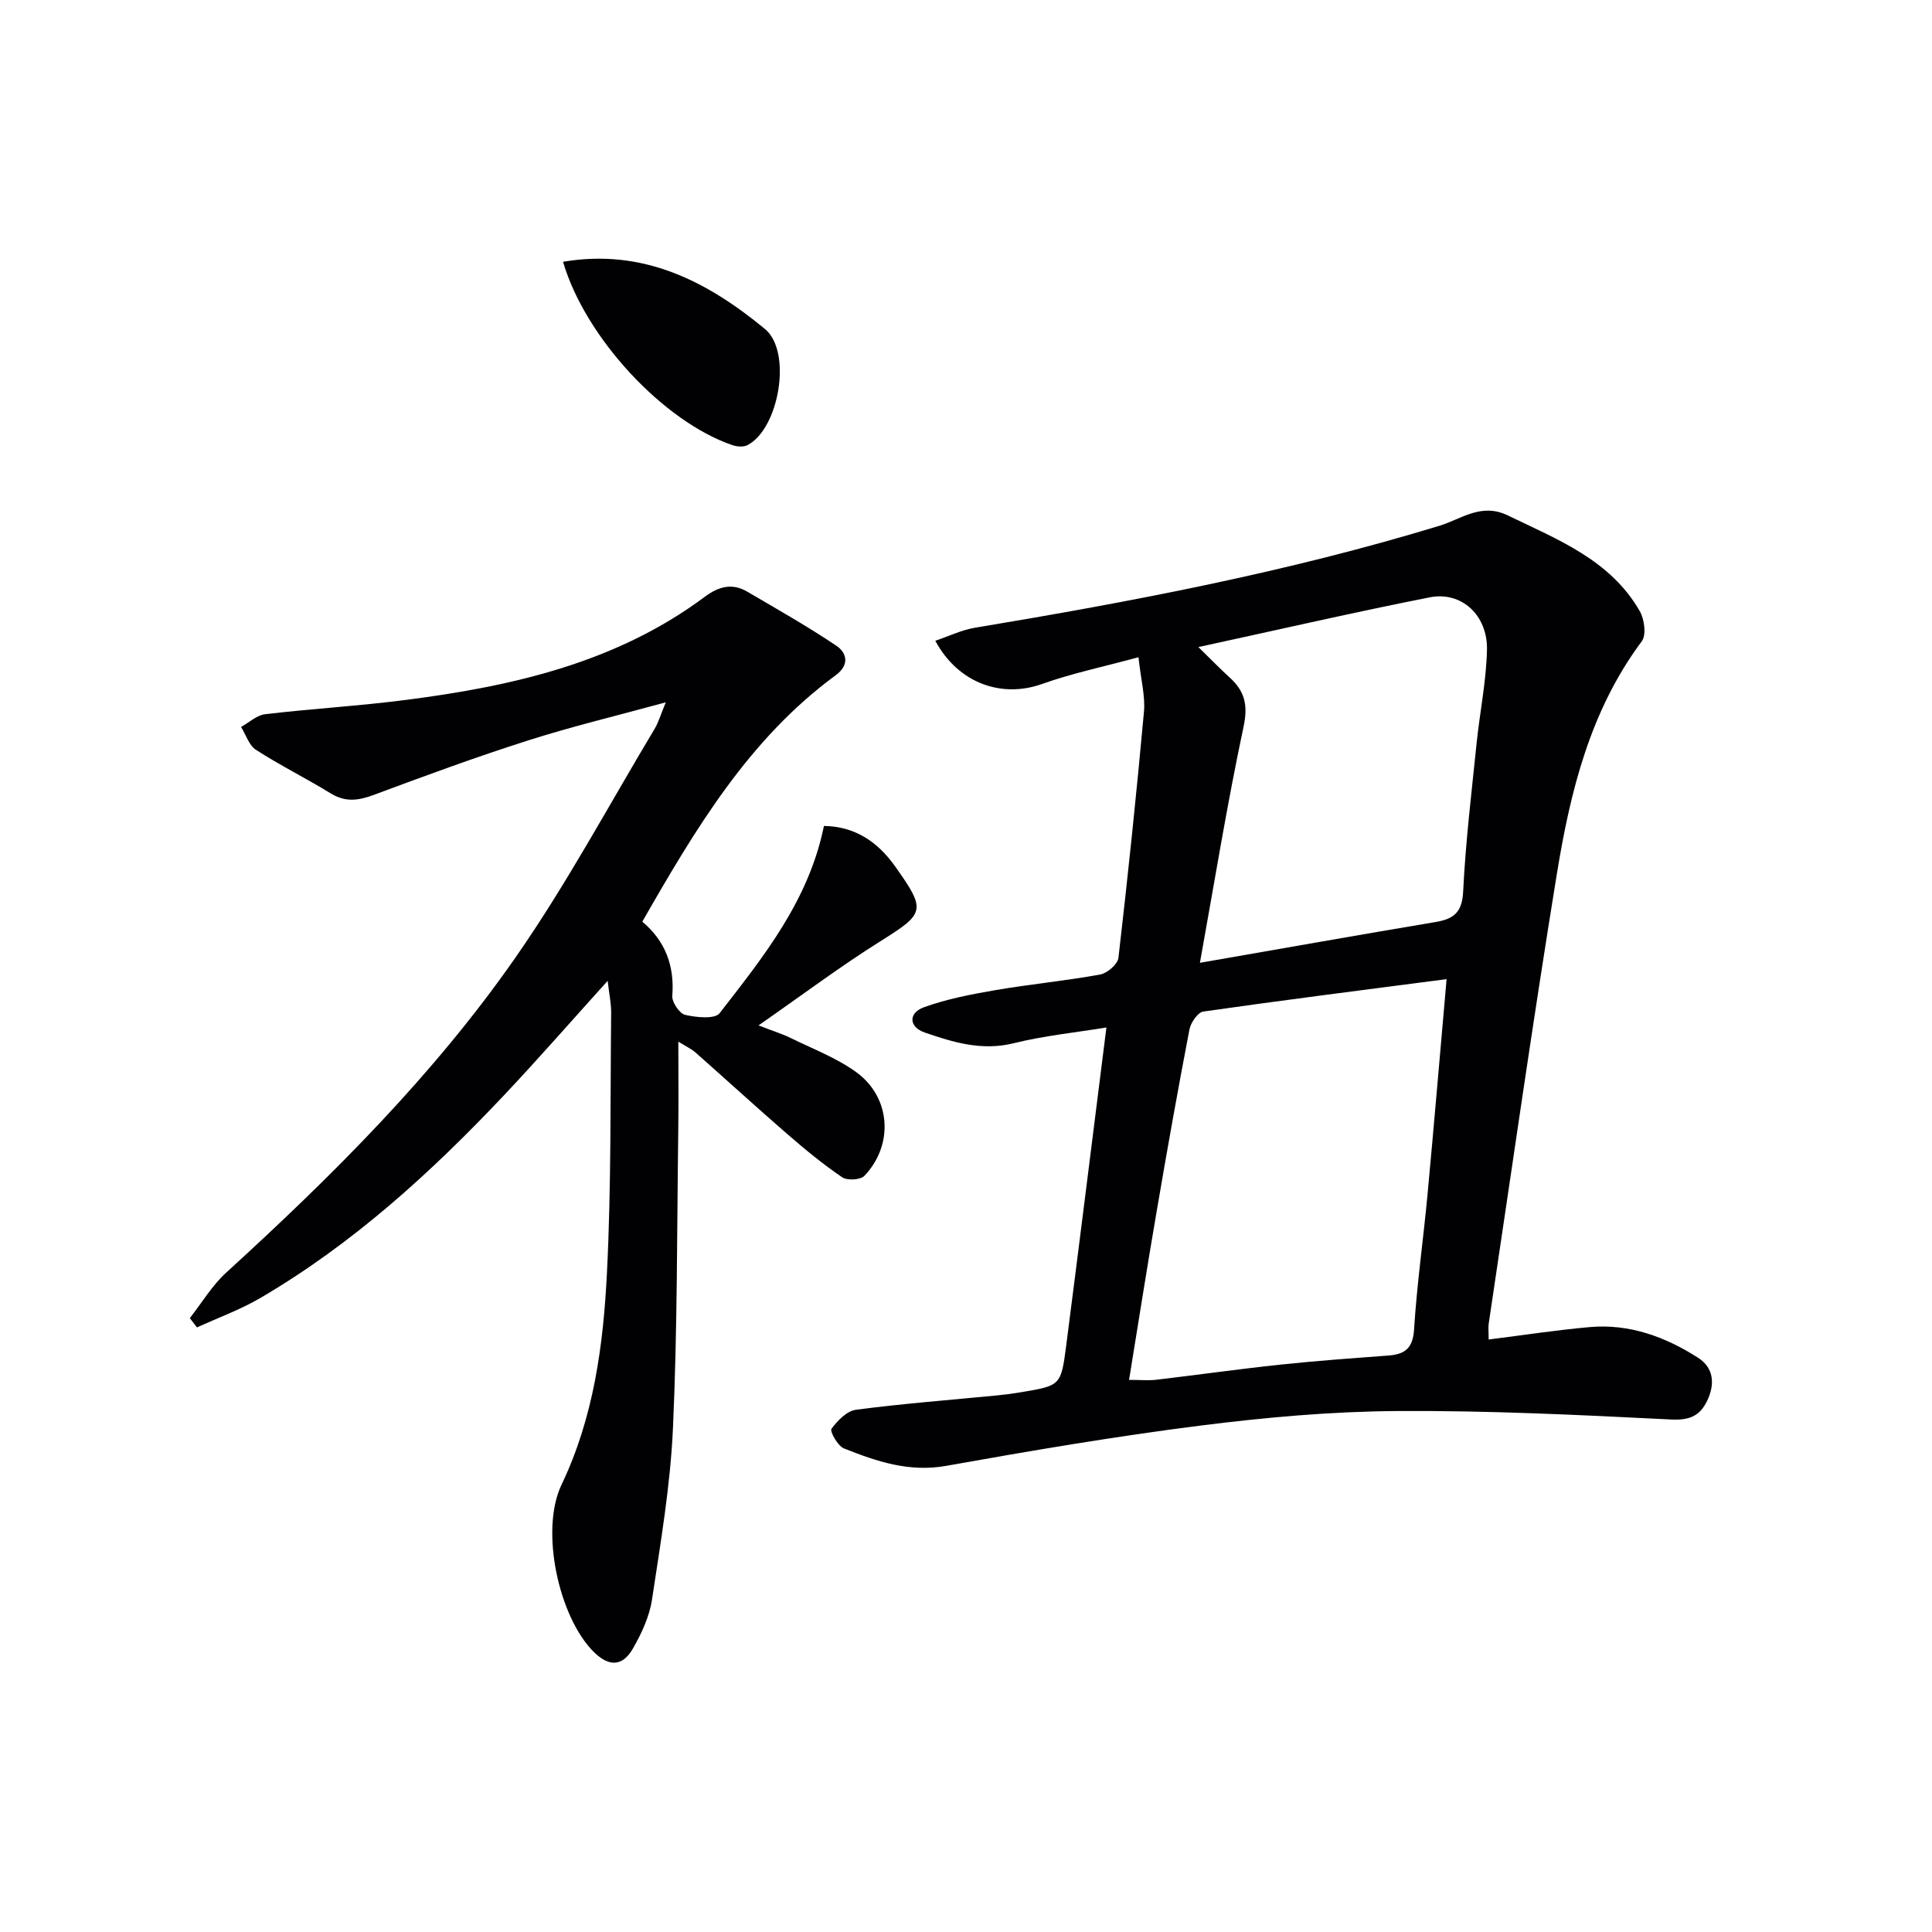
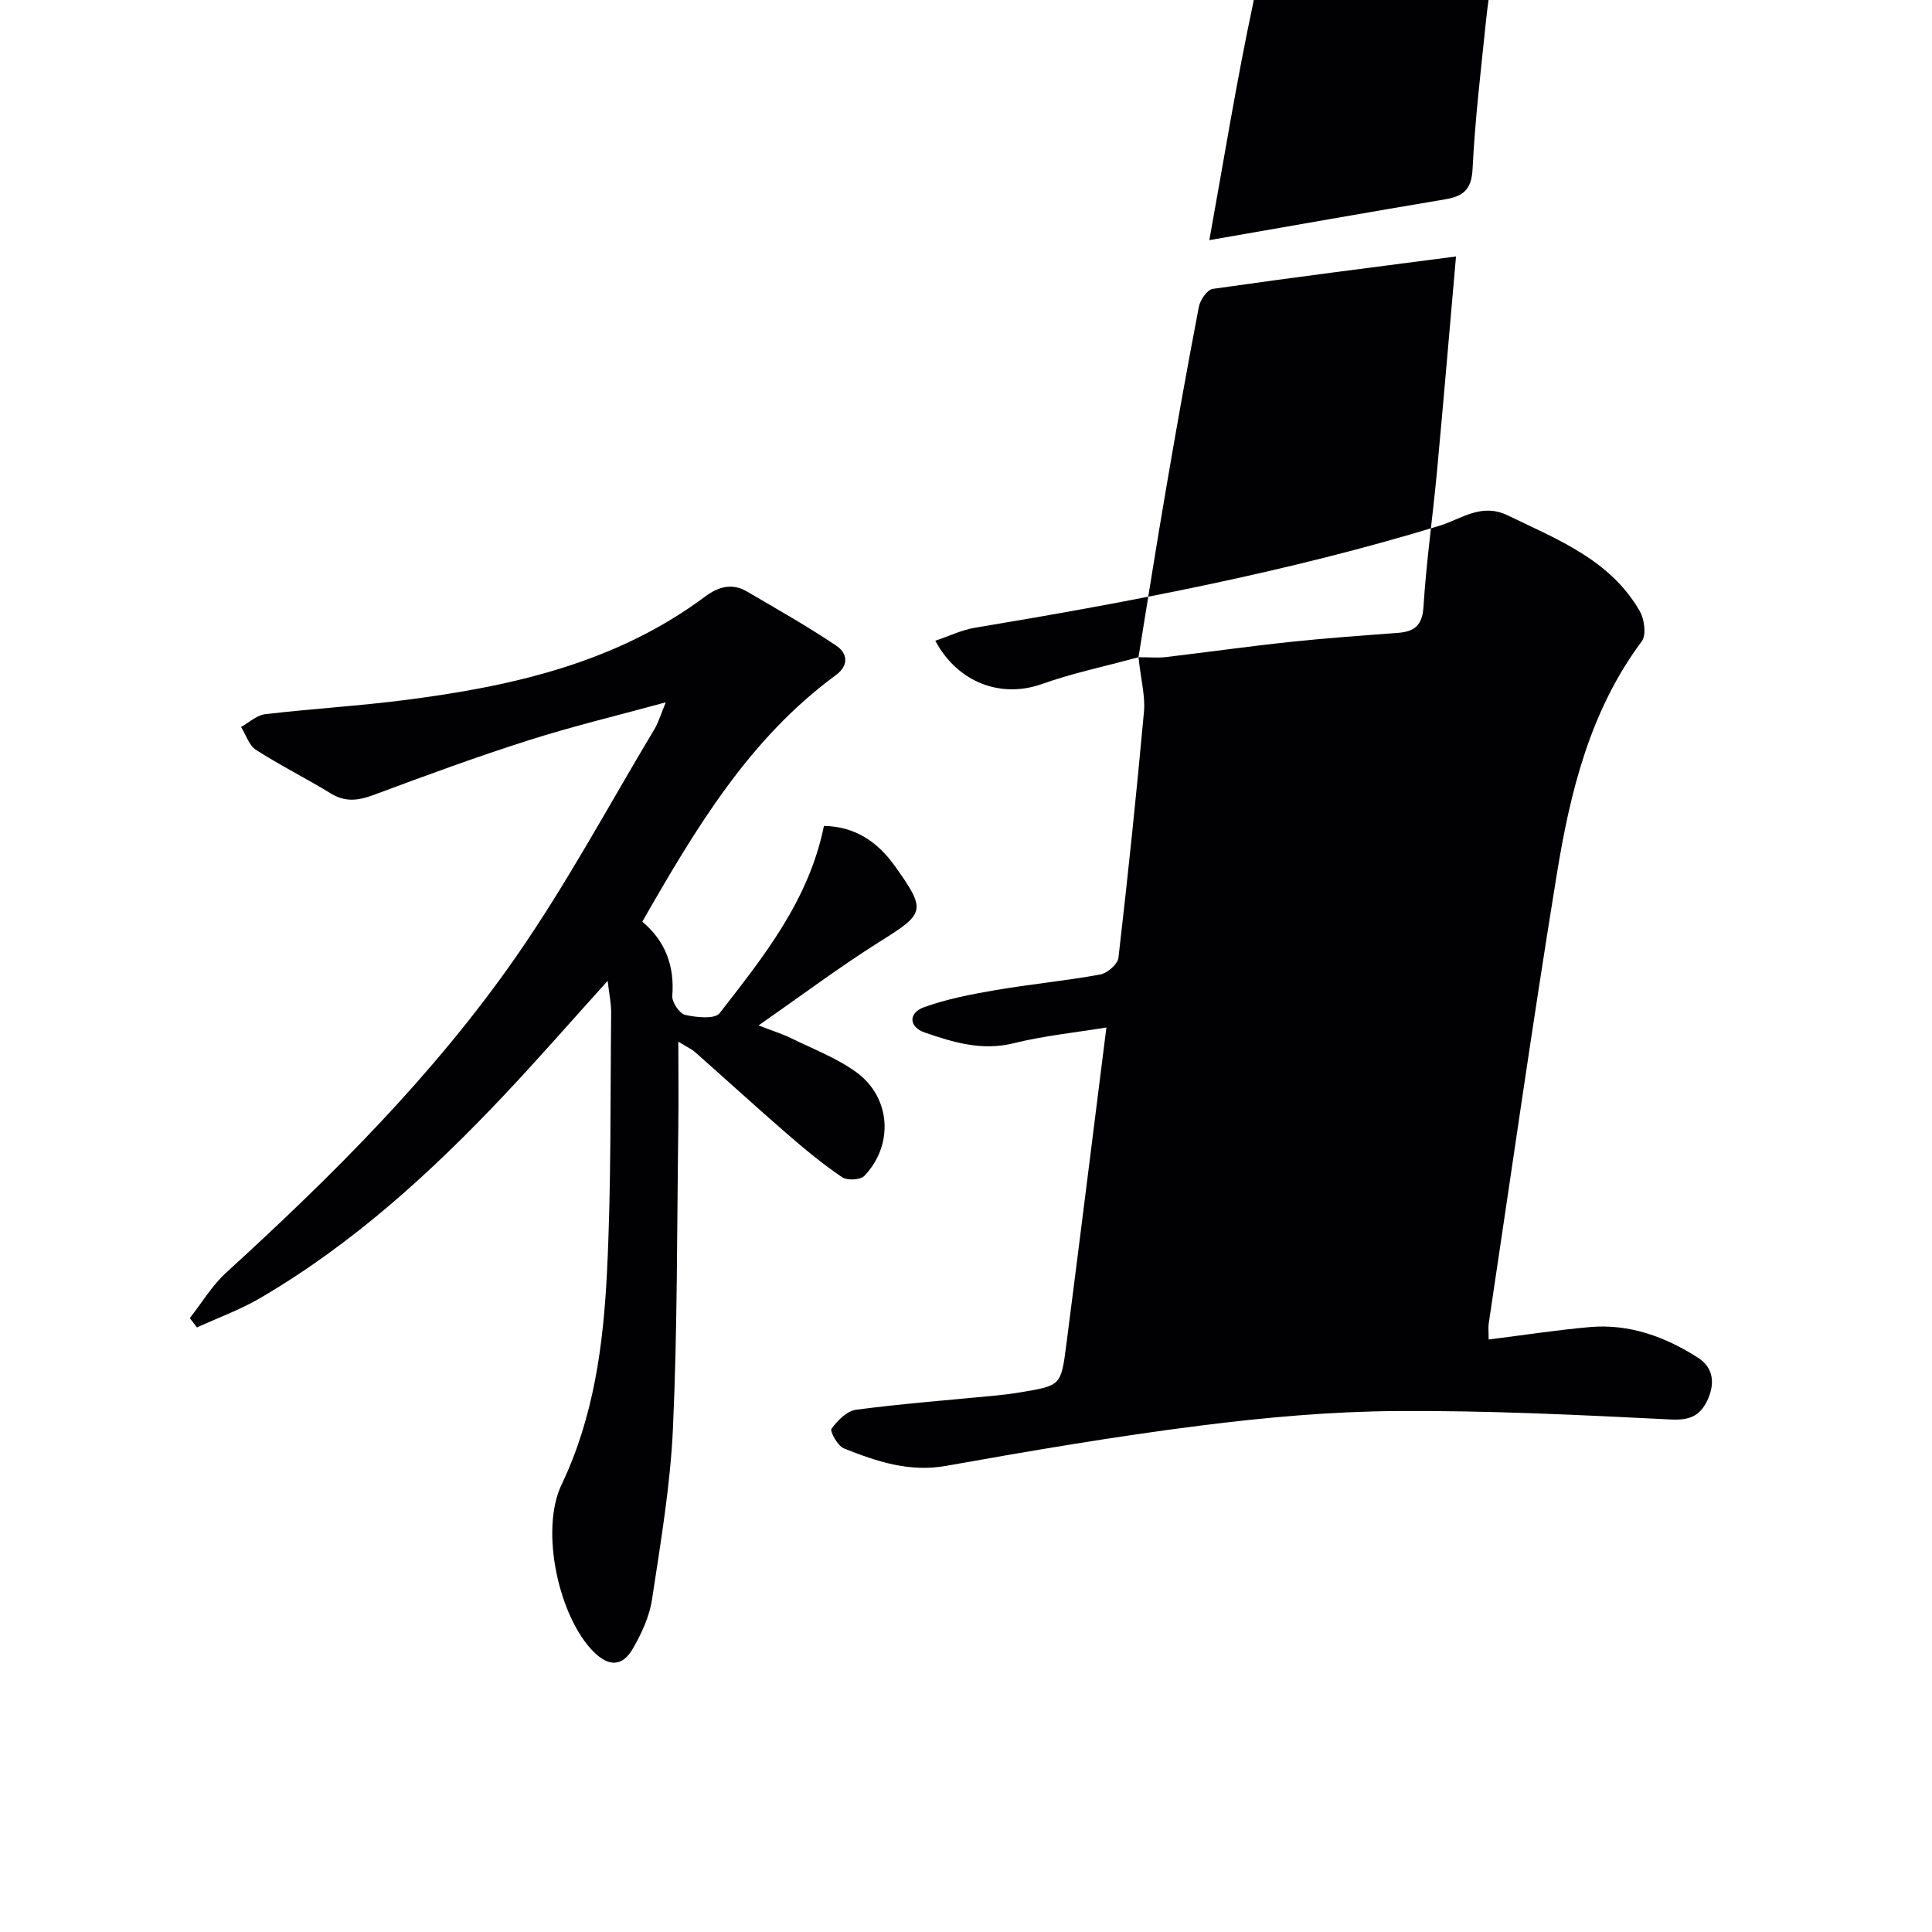
<svg xmlns="http://www.w3.org/2000/svg" enable-background="new 0 0 400 400" viewBox="0 0 400 400">
  <g fill="#010103">
-     <path d="m235.71 136.07c-7.29 1.99-13.78 3.33-19.96 5.54-8.3 2.97-17.33-.07-22.11-8.95 2.84-.95 5.45-2.23 8.2-2.69 32.42-5.4 64.67-11.51 96.17-21.11 4.53-1.38 8.65-4.83 14.18-2.14 10.34 5.01 21.21 9.19 27.31 19.82.96 1.67 1.39 4.92.42 6.22-10.71 14.36-14.82 31.14-17.6 48.24-5.04 30.96-9.45 62.03-14.1 93.05-.12.78-.01 1.6-.01 3.28 7.19-.9 14.03-1.96 20.91-2.57 8.22-.73 15.67 2.01 22.45 6.35 3.24 2.07 3.54 5.43 1.89 8.88-1.53 3.2-3.69 4.09-7.51 3.9-18.9-.94-37.82-1.88-56.73-1.75-13.59.09-27.24 1.31-40.74 3.02-17.6 2.23-35.12 5.21-52.58 8.33-7.68 1.37-14.43-.92-21.19-3.62-1.27-.51-2.93-3.53-2.56-4.05 1.23-1.7 3.19-3.7 5.09-3.95 9.71-1.27 19.49-2.02 29.25-2.97 1.65-.16 3.3-.38 4.94-.66 8.14-1.37 8.24-1.37 9.31-9.61 2.8-21.72 5.5-43.46 8.33-65.9-6.37 1.04-12.9 1.7-19.2 3.26-6.56 1.63-12.5-.18-18.4-2.21-3.31-1.14-3.46-4.05-.18-5.24 4.76-1.72 9.83-2.69 14.84-3.55 7.19-1.23 14.48-1.92 21.66-3.23 1.47-.27 3.61-2.13 3.77-3.45 1.97-16.98 3.74-33.98 5.29-51 .28-3.19-.63-6.51-1.14-11.24zm-1.95 149.62c2.39 0 4.05.16 5.67-.03 8.56-1.01 17.11-2.22 25.68-3.13 7.43-.79 14.89-1.32 22.34-1.88 3.45-.26 5.08-1.52 5.32-5.44.58-9.27 1.9-18.49 2.77-27.75 1.38-14.81 2.63-29.64 3.96-44.74-17.2 2.24-33.8 4.34-50.36 6.71-1.15.16-2.61 2.3-2.88 3.72-2.38 12.38-4.59 24.79-6.71 37.21-2 11.6-3.82 23.23-5.79 35.33zm14.67-86.35c16.78-2.92 32.78-5.76 48.81-8.45 3.74-.63 5.48-1.99 5.69-6.29.5-10.27 1.74-20.51 2.79-30.75.66-6.43 2-12.84 2.14-19.28.17-7.19-5.26-12.19-11.83-10.9-15.71 3.1-31.32 6.7-47.92 10.3 2.71 2.64 4.53 4.53 6.47 6.29 3.09 2.81 3.85 5.65 2.9 10.13-3.44 16.17-6.08 32.52-9.05 48.95z" />
+     <path d="m235.71 136.07c-7.29 1.99-13.78 3.33-19.96 5.54-8.3 2.97-17.33-.07-22.11-8.95 2.84-.95 5.45-2.23 8.2-2.69 32.42-5.4 64.67-11.51 96.17-21.11 4.53-1.38 8.65-4.83 14.18-2.14 10.34 5.01 21.21 9.19 27.31 19.82.96 1.67 1.39 4.92.42 6.22-10.71 14.36-14.82 31.14-17.6 48.24-5.04 30.96-9.45 62.03-14.1 93.05-.12.78-.01 1.6-.01 3.28 7.19-.9 14.03-1.96 20.91-2.57 8.22-.73 15.67 2.01 22.45 6.35 3.24 2.07 3.54 5.43 1.89 8.88-1.53 3.2-3.69 4.09-7.51 3.9-18.9-.94-37.82-1.88-56.73-1.75-13.59.09-27.24 1.31-40.74 3.02-17.6 2.23-35.12 5.21-52.58 8.33-7.68 1.37-14.43-.92-21.19-3.62-1.27-.51-2.93-3.53-2.56-4.05 1.23-1.7 3.19-3.7 5.09-3.95 9.71-1.27 19.49-2.02 29.25-2.97 1.65-.16 3.3-.38 4.94-.66 8.14-1.37 8.24-1.37 9.31-9.61 2.8-21.72 5.5-43.46 8.33-65.9-6.37 1.04-12.9 1.7-19.2 3.26-6.56 1.63-12.5-.18-18.4-2.21-3.31-1.14-3.46-4.05-.18-5.24 4.76-1.72 9.83-2.69 14.84-3.55 7.19-1.23 14.48-1.92 21.66-3.23 1.47-.27 3.61-2.13 3.77-3.45 1.97-16.98 3.74-33.98 5.29-51 .28-3.19-.63-6.51-1.14-11.24zc2.39 0 4.05.16 5.67-.03 8.56-1.01 17.11-2.22 25.68-3.13 7.43-.79 14.89-1.32 22.34-1.88 3.45-.26 5.08-1.52 5.32-5.44.58-9.27 1.9-18.49 2.77-27.75 1.38-14.81 2.63-29.64 3.96-44.74-17.2 2.24-33.8 4.34-50.36 6.71-1.15.16-2.61 2.3-2.88 3.72-2.38 12.38-4.59 24.79-6.71 37.21-2 11.6-3.82 23.23-5.79 35.33zm14.67-86.35c16.78-2.92 32.78-5.76 48.81-8.45 3.74-.63 5.48-1.99 5.69-6.29.5-10.27 1.74-20.51 2.79-30.75.66-6.43 2-12.84 2.14-19.28.17-7.19-5.26-12.19-11.83-10.9-15.71 3.1-31.32 6.7-47.92 10.3 2.71 2.64 4.53 4.53 6.47 6.29 3.09 2.81 3.85 5.65 2.9 10.13-3.44 16.17-6.08 32.52-9.05 48.95z" />
    <path d="m125.81 203.07c-7.42 8.21-14.27 16.07-21.42 23.65-15.13 16.04-31.36 30.82-50.5 42.02-4.14 2.42-8.73 4.08-13.11 6.09-.49-.64-.99-1.28-1.48-1.93 2.48-3.15 4.58-6.72 7.5-9.39 21.94-20.02 43-40.94 59.99-65.36 10.51-15.09 19.25-31.42 28.73-47.23.82-1.37 1.27-2.97 2.32-5.51-10.11 2.77-19.43 4.99-28.53 7.9-10.74 3.42-21.34 7.32-31.91 11.26-3.17 1.18-5.86 1.57-8.9-.29-5.1-3.13-10.48-5.8-15.5-9.03-1.45-.93-2.08-3.12-3.09-4.74 1.65-.91 3.23-2.43 4.97-2.64 9.73-1.15 19.53-1.71 29.24-2.97 22.07-2.85 43.52-7.7 61.85-21.38 2.78-2.07 5.6-2.85 8.67-1.06 6.23 3.64 12.53 7.21 18.51 11.23 2.21 1.48 2.78 3.98-.14 6.12-17.94 13.17-29 31.76-40.03 51.01 4.73 3.96 6.7 9.1 6.21 15.36-.1 1.3 1.49 3.67 2.67 3.94 2.31.53 6.15.92 7.13-.35 9.04-11.66 18.43-23.23 21.6-38.77 6.46.11 11.13 3.3 14.74 8.38 6.52 9.17 6.16 9.72-3.11 15.53-8.27 5.19-16.1 11.08-25.18 17.39 3.15 1.22 4.96 1.77 6.63 2.59 4.59 2.26 9.51 4.12 13.61 7.09 7.18 5.21 7.8 15.04 1.69 21.46-.81.86-3.57 1.01-4.61.3-3.97-2.7-7.7-5.77-11.33-8.92-6.41-5.56-12.67-11.29-19.03-16.91-.84-.74-1.91-1.22-3.56-2.25 0 6.45.07 12.33-.01 18.19-.28 20.6-.17 41.22-1.1 61.8-.53 11.89-2.56 23.73-4.34 35.52-.53 3.51-2.15 7-3.94 10.12-2.17 3.79-4.98 3.82-8.1.74-7.23-7.14-11.22-25.15-6.69-34.64 6.69-14.01 8.66-28.95 9.41-44.02.89-17.76.67-35.59.86-53.38.05-2.09-.41-4.19-.72-6.92z" />
-     <path d="m116.57 54.2c16.63-2.83 29.87 4.07 41.79 13.9 5.72 4.71 2.93 20.68-3.6 24.06-.83.43-2.18.33-3.13 0-14.29-4.88-30.47-22.27-35.06-37.96z" />
  </g>
</svg>